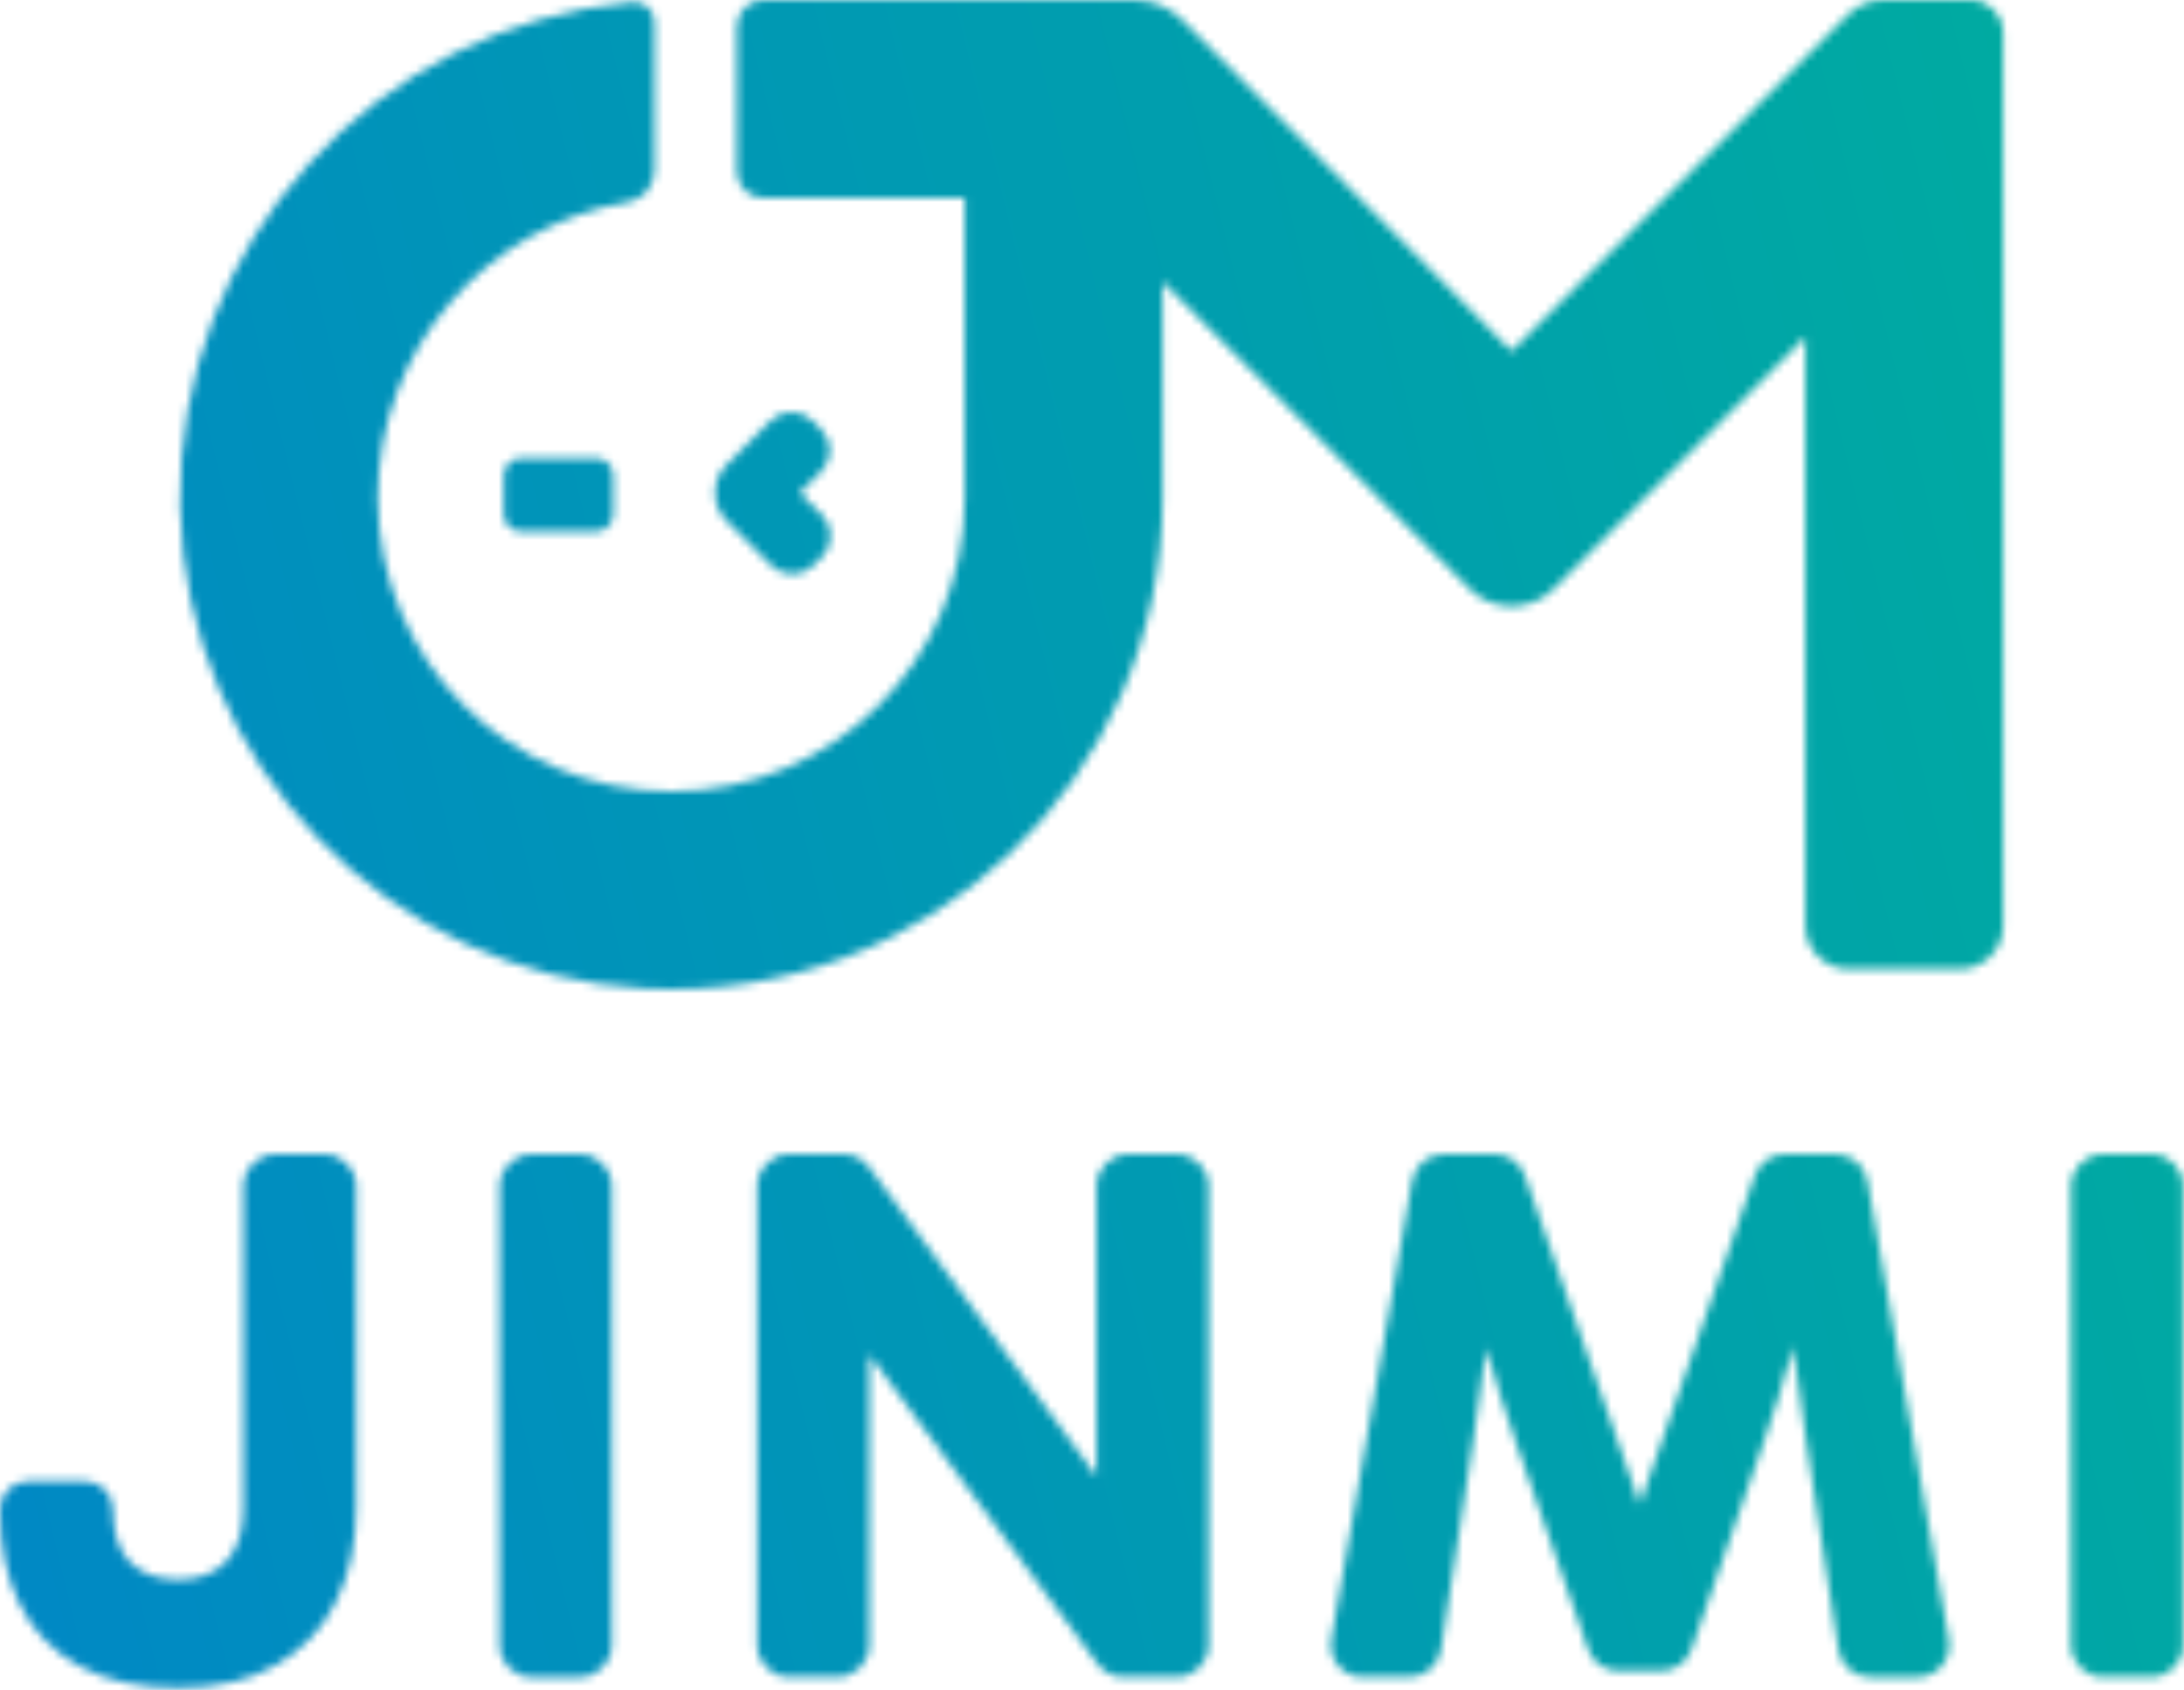
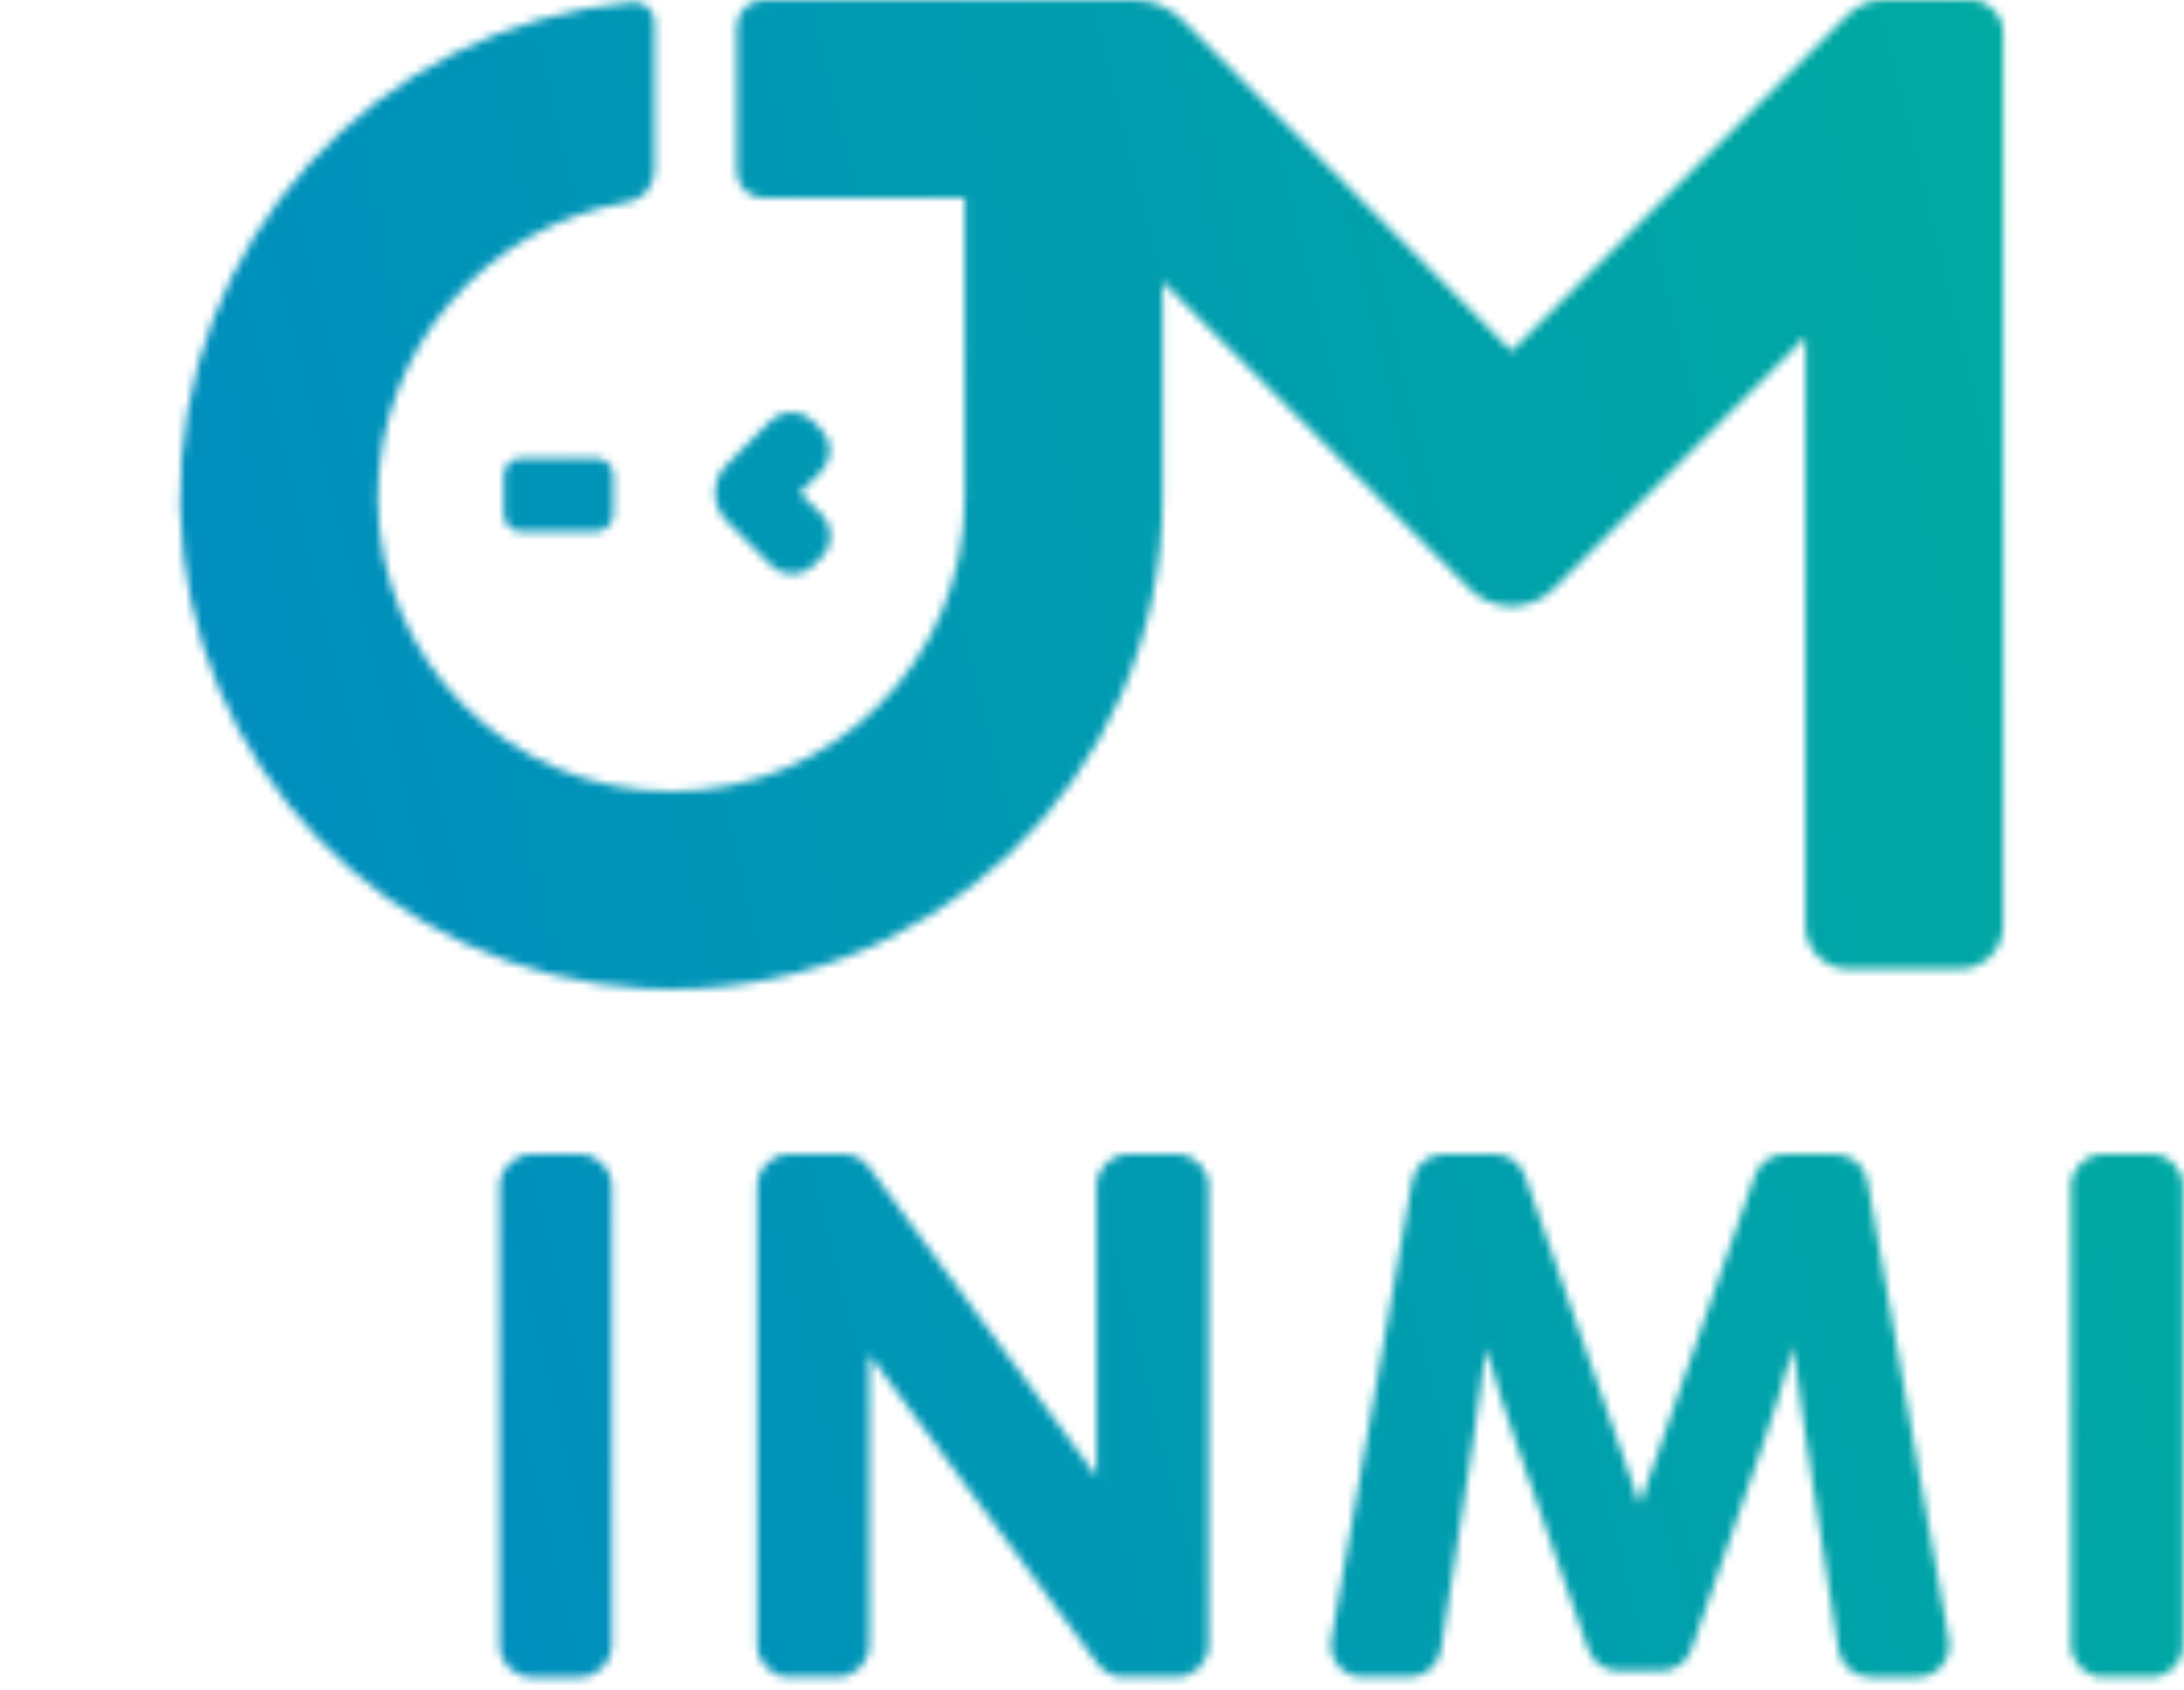
<svg xmlns="http://www.w3.org/2000/svg" width="265" height="205" viewBox="0 0 265 205" fill="none">
  <mask id="mask0_134_1533" style="mask-type:alpha" maskUnits="userSpaceOnUse" x="0" y="0" width="265" height="205">
    <g clip-path="url(#clip0_134_1533)">
      <path d="M61.125 62.38V57.66C61.125 56.5 62.065 55.57 63.215 55.57H72.315C73.475 55.57 74.405 56.51 74.405 57.66V62.38C74.405 63.54 73.465 64.47 72.315 64.47H63.215C62.065 64.47 61.125 63.54 61.125 62.38Z" fill="#1B1B1B" />
      <path d="M224.225 1.78L183.415 42.6L143.475 2.43C141.935 0.88 139.825 0 137.625 0H92.625C90.845 0 89.405 1.44 89.405 3.22V20.79C89.405 22.57 90.845 24.01 92.625 24.01H117.055V60.4C117.055 80.06 101.115 96 81.455 96C61.785 96 45.845 80.06 45.845 60.39C45.845 42.35 58.985 27.38 76.205 24.51C78.065 24.2 79.415 22.55 79.415 20.66V2.69C79.415 1.26 78.175 0.13 76.755 0.26C45.665 3.06 21.305 29.52 21.855 61.45C22.385 92.52 47.185 118.27 78.225 119.91C112.555 121.73 141.065 94.33 141.065 60.39V34.18L178.305 71.42C181.135 74.25 185.715 74.25 188.535 71.42L219.065 40.89V112.29C219.065 115.2 221.425 117.56 224.335 117.56H237.785C240.695 117.56 243.055 115.2 243.055 112.29V24V16.9V3.93C243.055 1.76 241.295 0 239.125 0H228.535C226.925 0 225.375 0.64 224.225 1.78Z" fill="#1B1B1B" />
      <path d="M93.595 68.6L88.165 63.17C86.295 61.3 86.295 58.26 88.165 56.38L93.505 51.04C94.905 49.64 97.175 49.64 98.585 51.04L99.645 52.1C101.045 53.5 101.045 55.77 99.645 57.18L97.045 59.78L99.735 62.47C101.135 63.87 101.135 66.14 99.735 67.55L98.675 68.61C97.275 70 95.005 70 93.595 68.6Z" fill="#1B1B1B" />
    </g>
    <path d="M251.3 143.88V199.55C251.3 201.69 253.04 203.43 255.18 203.43H261.02C263.16 203.43 264.9 201.69 264.9 199.55V143.88C264.9 141.74 263.16 140 261.02 140H255.18C253.04 140 251.3 141.74 251.3 143.88Z" fill="#1B1B1B" />
    <path d="M212.92 142.6L198.97 182.48L185.02 142.6C184.48 141.04 183.01 140 181.36 140H175.17C173.29 140 171.67 141.35 171.35 143.21L161.54 198.88C161.12 201.26 162.95 203.43 165.36 203.43H171C172.91 203.43 174.54 202.03 174.84 200.14L178.71 175.11C179.33 171.32 179.86 167.56 180.29 163.84C180.3 163.71 180.32 163.59 180.33 163.46C180.38 163.65 180.43 163.84 180.48 164.03C181.47 167.57 182.62 171.2 183.93 174.93L192.71 200.09C193.25 201.65 194.72 202.69 196.37 202.69H201.57C203.22 202.69 204.69 201.65 205.23 200.09L214.01 174.93C215.31 171.27 216.43 167.63 217.36 164.03C217.43 163.77 217.5 163.5 217.57 163.24C217.59 163.44 217.61 163.64 217.63 163.85C218.13 167.58 218.65 171.33 219.21 175.12L223.08 200.15C223.37 202.04 225 203.44 226.92 203.44H232.65C235.07 203.44 236.89 201.26 236.47 198.88L226.58 143.21C226.25 141.36 224.64 140.01 222.76 140.01H216.56C214.93 140 213.46 141.04 212.92 142.6Z" fill="#1B1B1B" />
    <path d="M133.06 179.11L105.44 141.58C104.71 140.59 103.55 140 102.31 140H95.76C93.62 140 91.88 141.74 91.88 143.88V199.55C91.88 201.69 93.62 203.43 95.76 203.43H101.6C103.74 203.43 105.48 201.69 105.48 199.55V164.33L133.19 201.85C133.92 202.84 135.08 203.43 136.31 203.43H142.77C144.91 203.43 146.65 201.69 146.65 199.55V143.88C146.65 141.74 144.91 140 142.77 140H136.93C134.79 140 133.05 141.74 133.05 143.88V179.11H133.06Z" fill="#1B1B1B" />
    <path d="M64.51 203.44H70.35C72.49 203.44 74.23 201.7 74.23 199.56V143.89C74.23 141.75 72.49 140.01 70.35 140.01H64.51C62.37 140.01 60.63 141.75 60.63 143.89V199.56C60.62 201.7 62.36 203.44 64.51 203.44Z" fill="#1B1B1B" />
-     <path d="M29.53 183.04C29.53 185.77 28.85 187.88 27.48 189.37C26.11 190.86 24.16 191.61 21.61 191.61C19.13 191.61 17.17 190.9 15.74 189.47C14.37 188.04 13.69 185.9 13.69 183.04C13.69 181.19 12.19 179.69 10.34 179.69H3.35C1.5 179.69 0 181.19 0 183.04V183.32C0 187.67 0.81 191.46 2.42 194.68C4.03 197.91 6.46 200.39 9.69 202.13C12.92 203.87 16.89 204.74 21.61 204.74C26.39 204.74 30.37 203.81 33.53 201.95C36.76 200.09 39.18 197.51 40.8 194.22C42.42 190.93 43.22 187.14 43.22 182.86V143.89C43.22 141.75 41.48 140.01 39.34 140.01H33.41C31.27 140.01 29.53 141.75 29.53 143.89V183.04Z" fill="#1B1B1B" />
  </mask>
  <g mask="url(#mask0_134_1533)">
    <rect x="-2" y="-5" width="277" height="215" fill="url(#paint0_linear_134_1533)" />
  </g>
  <defs>
    <linearGradient id="paint0_linear_134_1533" x1="-20.467" y1="199.25" x2="344.896" y2="110.013" gradientUnits="userSpaceOnUse">
      <stop stop-color="#0086C7" />
      <stop offset="1" stop-color="#00B398" />
    </linearGradient>
    <clipPath id="clip0_134_1533">
      <rect width="221.21" height="120" fill="white" transform="translate(21.845)" />
    </clipPath>
  </defs>
</svg>